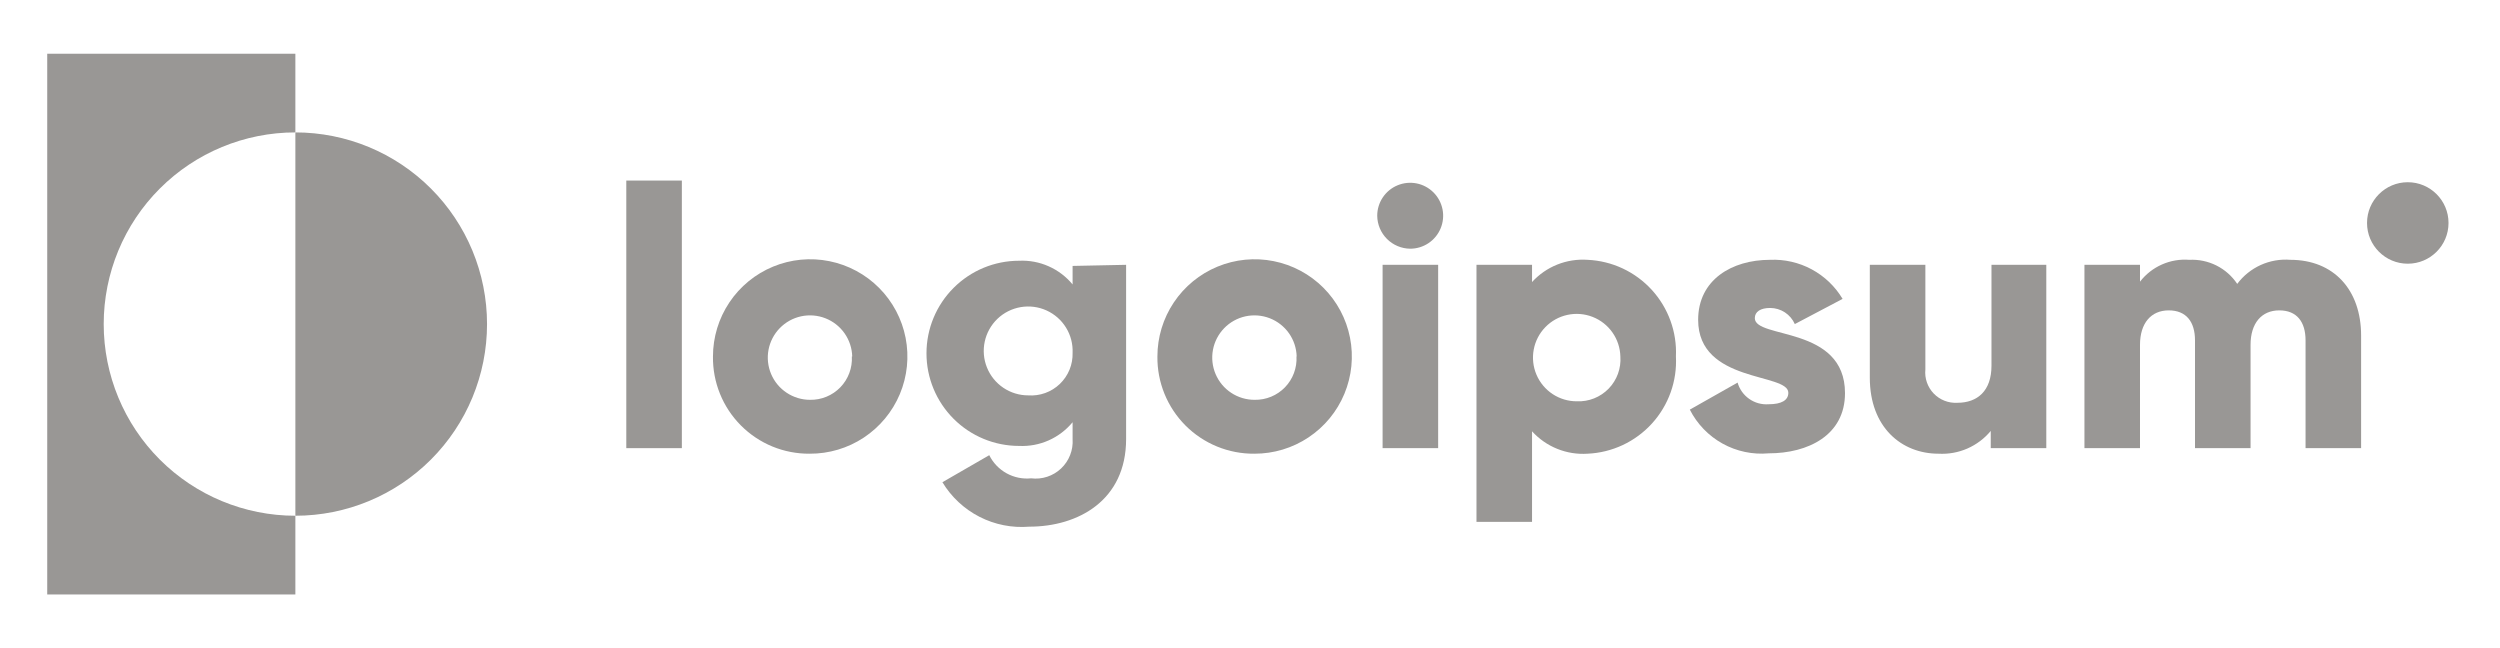
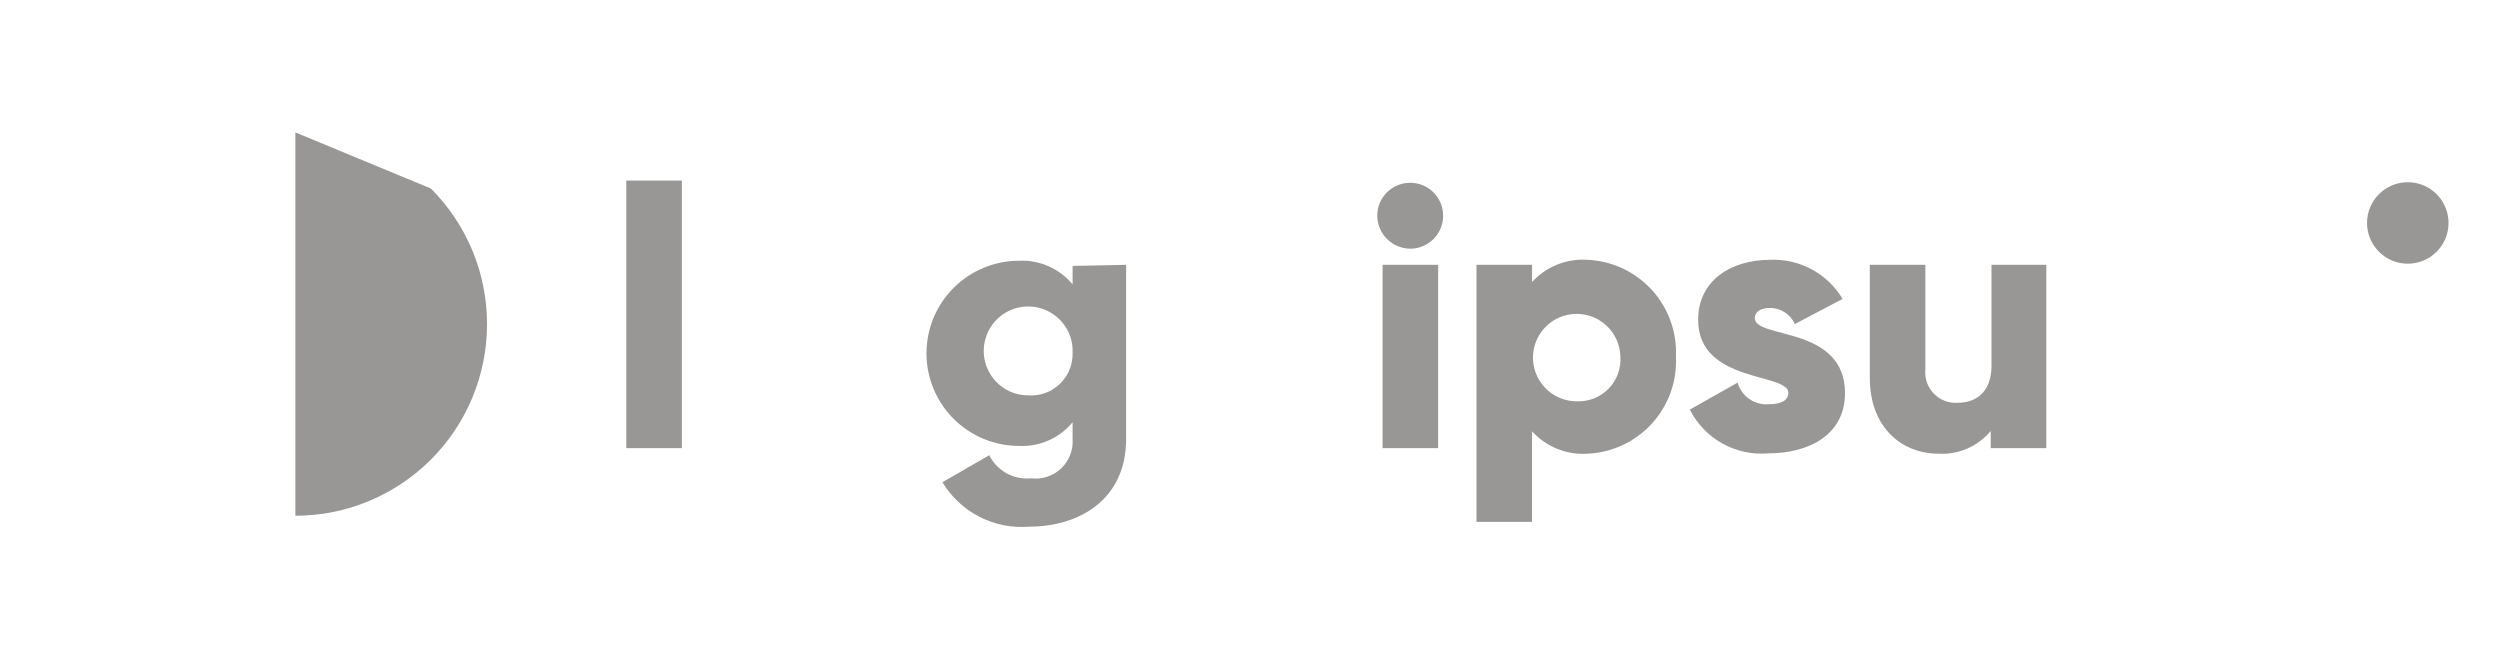
<svg xmlns="http://www.w3.org/2000/svg" width="135" height="35" viewBox="0 0 135 35" fill="none">
-   <path d="M15.95 7.15V2.9H2.55V32.1H15.95V27.85C13.205 27.85 10.572 26.759 8.631 24.818C6.69 22.877 5.6 20.245 5.6 17.5C5.6 14.755 6.69 12.122 8.631 10.181C10.572 8.24 13.205 7.15 15.95 7.15Z" fill="#999795" />
-   <path d="M15.95 7.15V27.85C18.695 27.85 21.328 26.759 23.269 24.818C25.21 22.877 26.3 20.245 26.3 17.5C26.3 14.755 25.21 12.122 23.269 10.181C21.328 8.24 18.695 7.15 15.95 7.15Z" fill="#999795" />
+   <path d="M15.95 7.15V27.85C18.695 27.85 21.328 26.759 23.269 24.818C25.21 22.877 26.3 20.245 26.3 17.5C26.3 14.755 25.21 12.122 23.269 10.181Z" fill="#999795" />
  <path d="M33.82 9.75H36.82V24.2H33.82V9.75Z" fill="#999795" />
-   <path d="M38.5 19.25C38.5 18.21 38.809 17.194 39.387 16.33C39.965 15.466 40.787 14.793 41.748 14.397C42.709 14 43.766 13.898 44.785 14.103C45.804 14.308 46.74 14.811 47.473 15.548C48.206 16.286 48.704 17.224 48.903 18.244C49.102 19.265 48.994 20.321 48.592 21.28C48.19 22.239 47.512 23.056 46.645 23.63C45.778 24.203 44.76 24.506 43.72 24.5C43.031 24.505 42.347 24.373 41.709 24.111C41.071 23.848 40.492 23.461 40.006 22.972C39.52 22.483 39.136 21.902 38.878 21.263C38.619 20.624 38.491 19.939 38.5 19.25ZM46.02 19.25C46.008 18.802 45.864 18.367 45.607 18C45.349 17.633 44.989 17.35 44.572 17.187C44.154 17.023 43.698 16.987 43.26 17.081C42.821 17.176 42.421 17.398 42.108 17.719C41.795 18.04 41.584 18.446 41.5 18.887C41.417 19.327 41.466 19.783 41.64 20.196C41.814 20.609 42.106 20.962 42.48 21.209C42.853 21.457 43.292 21.59 43.74 21.59C44.045 21.596 44.349 21.539 44.631 21.422C44.913 21.306 45.168 21.132 45.38 20.913C45.592 20.693 45.757 20.432 45.863 20.146C45.97 19.86 46.017 19.555 46 19.25H46.02Z" fill="#999795" />
  <path d="M60.81 14.3V23.71C60.81 27.03 58.21 28.44 55.58 28.44C54.652 28.516 53.722 28.332 52.893 27.908C52.065 27.484 51.371 26.837 50.89 26.04L53.42 24.58C53.625 24.994 53.951 25.334 54.355 25.558C54.759 25.781 55.221 25.876 55.68 25.83C55.972 25.866 56.269 25.837 56.549 25.745C56.829 25.653 57.085 25.5 57.299 25.298C57.513 25.095 57.68 24.848 57.787 24.573C57.895 24.299 57.94 24.004 57.92 23.71V22.8C57.571 23.223 57.128 23.559 56.626 23.782C56.125 24.004 55.578 24.106 55.03 24.08C53.704 24.08 52.432 23.553 51.495 22.616C50.557 21.678 50.03 20.406 50.03 19.08C50.03 17.754 50.557 16.482 51.495 15.545C52.432 14.607 53.704 14.08 55.03 14.08C55.578 14.054 56.125 14.156 56.626 14.379C57.128 14.601 57.571 14.937 57.92 15.36V14.36L60.81 14.3ZM57.92 19.05C57.94 18.572 57.816 18.098 57.565 17.691C57.314 17.283 56.946 16.96 56.51 16.763C56.073 16.566 55.588 16.504 55.116 16.585C54.644 16.666 54.207 16.886 53.861 17.217C53.516 17.549 53.277 17.976 53.176 18.444C53.075 18.912 53.116 19.399 53.295 19.844C53.473 20.288 53.78 20.669 54.177 20.938C54.573 21.206 55.041 21.35 55.52 21.35C55.833 21.373 56.146 21.329 56.441 21.223C56.736 21.117 57.005 20.95 57.231 20.733C57.457 20.516 57.635 20.255 57.754 19.965C57.873 19.675 57.929 19.363 57.92 19.05Z" fill="#999795" />
-   <path d="M62.5 19.25C62.5 18.211 62.808 17.196 63.386 16.332C63.963 15.469 64.783 14.796 65.743 14.399C66.703 14.002 67.759 13.898 68.778 14.102C69.797 14.305 70.732 14.806 71.466 15.541C72.2 16.276 72.699 17.213 72.9 18.232C73.102 19.251 72.996 20.307 72.597 21.266C72.199 22.225 71.524 23.044 70.659 23.62C69.795 24.196 68.779 24.502 67.74 24.5C67.049 24.507 66.364 24.375 65.725 24.114C65.085 23.852 64.504 23.466 64.016 22.977C63.528 22.488 63.143 21.906 62.882 21.266C62.622 20.626 62.492 19.941 62.5 19.25ZM70.02 19.25C70.008 18.801 69.864 18.366 69.606 17.999C69.348 17.632 68.987 17.349 68.569 17.186C68.151 17.023 67.694 16.987 67.256 17.082C66.817 17.178 66.417 17.4 66.104 17.723C65.792 18.045 65.581 18.452 65.499 18.893C65.417 19.334 65.467 19.79 65.643 20.203C65.819 20.616 66.112 20.968 66.487 21.214C66.862 21.461 67.301 21.592 67.75 21.59C68.055 21.596 68.359 21.539 68.641 21.422C68.923 21.306 69.178 21.132 69.39 20.913C69.602 20.693 69.767 20.432 69.873 20.146C69.98 19.86 70.027 19.555 70.01 19.25H70.02Z" fill="#999795" />
  <path d="M74.37 11.65C74.37 11.298 74.474 10.954 74.67 10.661C74.866 10.368 75.144 10.14 75.469 10.006C75.794 9.871 76.152 9.836 76.497 9.904C76.843 9.973 77.16 10.143 77.409 10.392C77.658 10.64 77.827 10.958 77.896 11.303C77.965 11.648 77.929 12.006 77.794 12.331C77.66 12.656 77.432 12.934 77.139 13.13C76.846 13.326 76.502 13.43 76.15 13.43C75.68 13.425 75.23 13.236 74.897 12.903C74.564 12.57 74.375 12.121 74.37 11.65ZM74.66 14.3H77.66V24.2H74.66V14.3Z" fill="#999795" />
  <path d="M90.5 19.25C90.534 19.909 90.437 20.567 90.215 21.188C89.993 21.809 89.65 22.38 89.207 22.867C88.764 23.355 88.228 23.751 87.632 24.031C87.035 24.311 86.389 24.471 85.73 24.5C85.171 24.537 84.611 24.448 84.092 24.238C83.572 24.029 83.107 23.705 82.73 23.29V28.18H79.73V14.3H82.73V15.23C83.107 14.817 83.573 14.494 84.093 14.286C84.612 14.079 85.172 13.991 85.73 14.03C86.386 14.06 87.03 14.218 87.624 14.496C88.219 14.775 88.753 15.168 89.196 15.652C89.639 16.137 89.982 16.704 90.206 17.322C90.43 17.939 90.53 18.594 90.5 19.25ZM87.5 19.25C87.488 18.786 87.34 18.335 87.073 17.955C86.806 17.574 86.433 17.281 86 17.112C85.567 16.943 85.094 16.905 84.64 17.004C84.186 17.102 83.771 17.333 83.448 17.666C83.124 17.999 82.906 18.421 82.821 18.878C82.736 19.334 82.787 19.806 82.969 20.233C83.151 20.661 83.455 21.025 83.843 21.281C84.231 21.537 84.685 21.672 85.15 21.67C85.468 21.684 85.786 21.63 86.082 21.512C86.378 21.394 86.645 21.215 86.867 20.987C87.089 20.758 87.26 20.485 87.369 20.186C87.478 19.887 87.523 19.568 87.5 19.25Z" fill="#999795" />
  <path d="M99.63 21.23C99.63 23.51 97.63 24.48 95.51 24.48C94.645 24.558 93.777 24.375 93.018 23.954C92.258 23.533 91.643 22.894 91.25 22.12L93.83 20.66C93.932 21.017 94.154 21.328 94.458 21.541C94.762 21.754 95.13 21.856 95.5 21.83C96.21 21.83 96.57 21.61 96.57 21.21C96.57 20.12 91.7 20.7 91.7 17.27C91.7 15.11 93.52 14.03 95.58 14.03C96.363 13.995 97.141 14.173 97.831 14.544C98.521 14.916 99.098 15.467 99.5 16.14L96.92 17.5C96.806 17.242 96.62 17.023 96.384 16.868C96.148 16.714 95.872 16.631 95.59 16.63C95.07 16.63 94.76 16.83 94.76 17.18C94.76 18.32 99.63 17.57 99.63 21.23Z" fill="#999795" />
  <path d="M110.5 14.3V24.2H107.5V23.27C107.159 23.682 106.726 24.007 106.237 24.221C105.747 24.435 105.214 24.53 104.68 24.5C102.68 24.5 100.97 23.07 100.97 20.4V14.3H103.97V19.95C103.946 20.186 103.974 20.425 104.052 20.649C104.13 20.873 104.255 21.078 104.419 21.249C104.584 21.421 104.784 21.554 105.005 21.64C105.226 21.727 105.463 21.764 105.7 21.75C106.78 21.75 107.54 21.11 107.54 19.75V14.3H110.5Z" fill="#999795" />
-   <path d="M127.5 18.12V24.2H124.5V18.38C124.5 17.38 124.03 16.76 123.08 16.76C122.13 16.76 121.53 17.45 121.53 18.62V24.2H118.53V18.38C118.53 17.38 118.06 16.76 117.11 16.76C116.16 16.76 115.56 17.45 115.56 18.62V24.2H112.56V14.3H115.56V15.21C115.871 14.808 116.276 14.49 116.741 14.284C117.205 14.078 117.714 13.99 118.22 14.03C118.727 14.004 119.233 14.11 119.687 14.337C120.141 14.565 120.528 14.907 120.81 15.33C121.14 14.888 121.576 14.538 122.078 14.31C122.579 14.083 123.131 13.986 123.68 14.03C126.02 14.03 127.5 15.65 127.5 18.12Z" fill="#999795" />
  <path d="M130.02 14.24C131.235 14.24 132.22 13.255 132.22 12.04C132.22 10.825 131.235 9.84 130.02 9.84C128.805 9.84 127.82 10.825 127.82 12.04C127.82 13.255 128.805 14.24 130.02 14.24Z" fill="#999795" />
</svg>